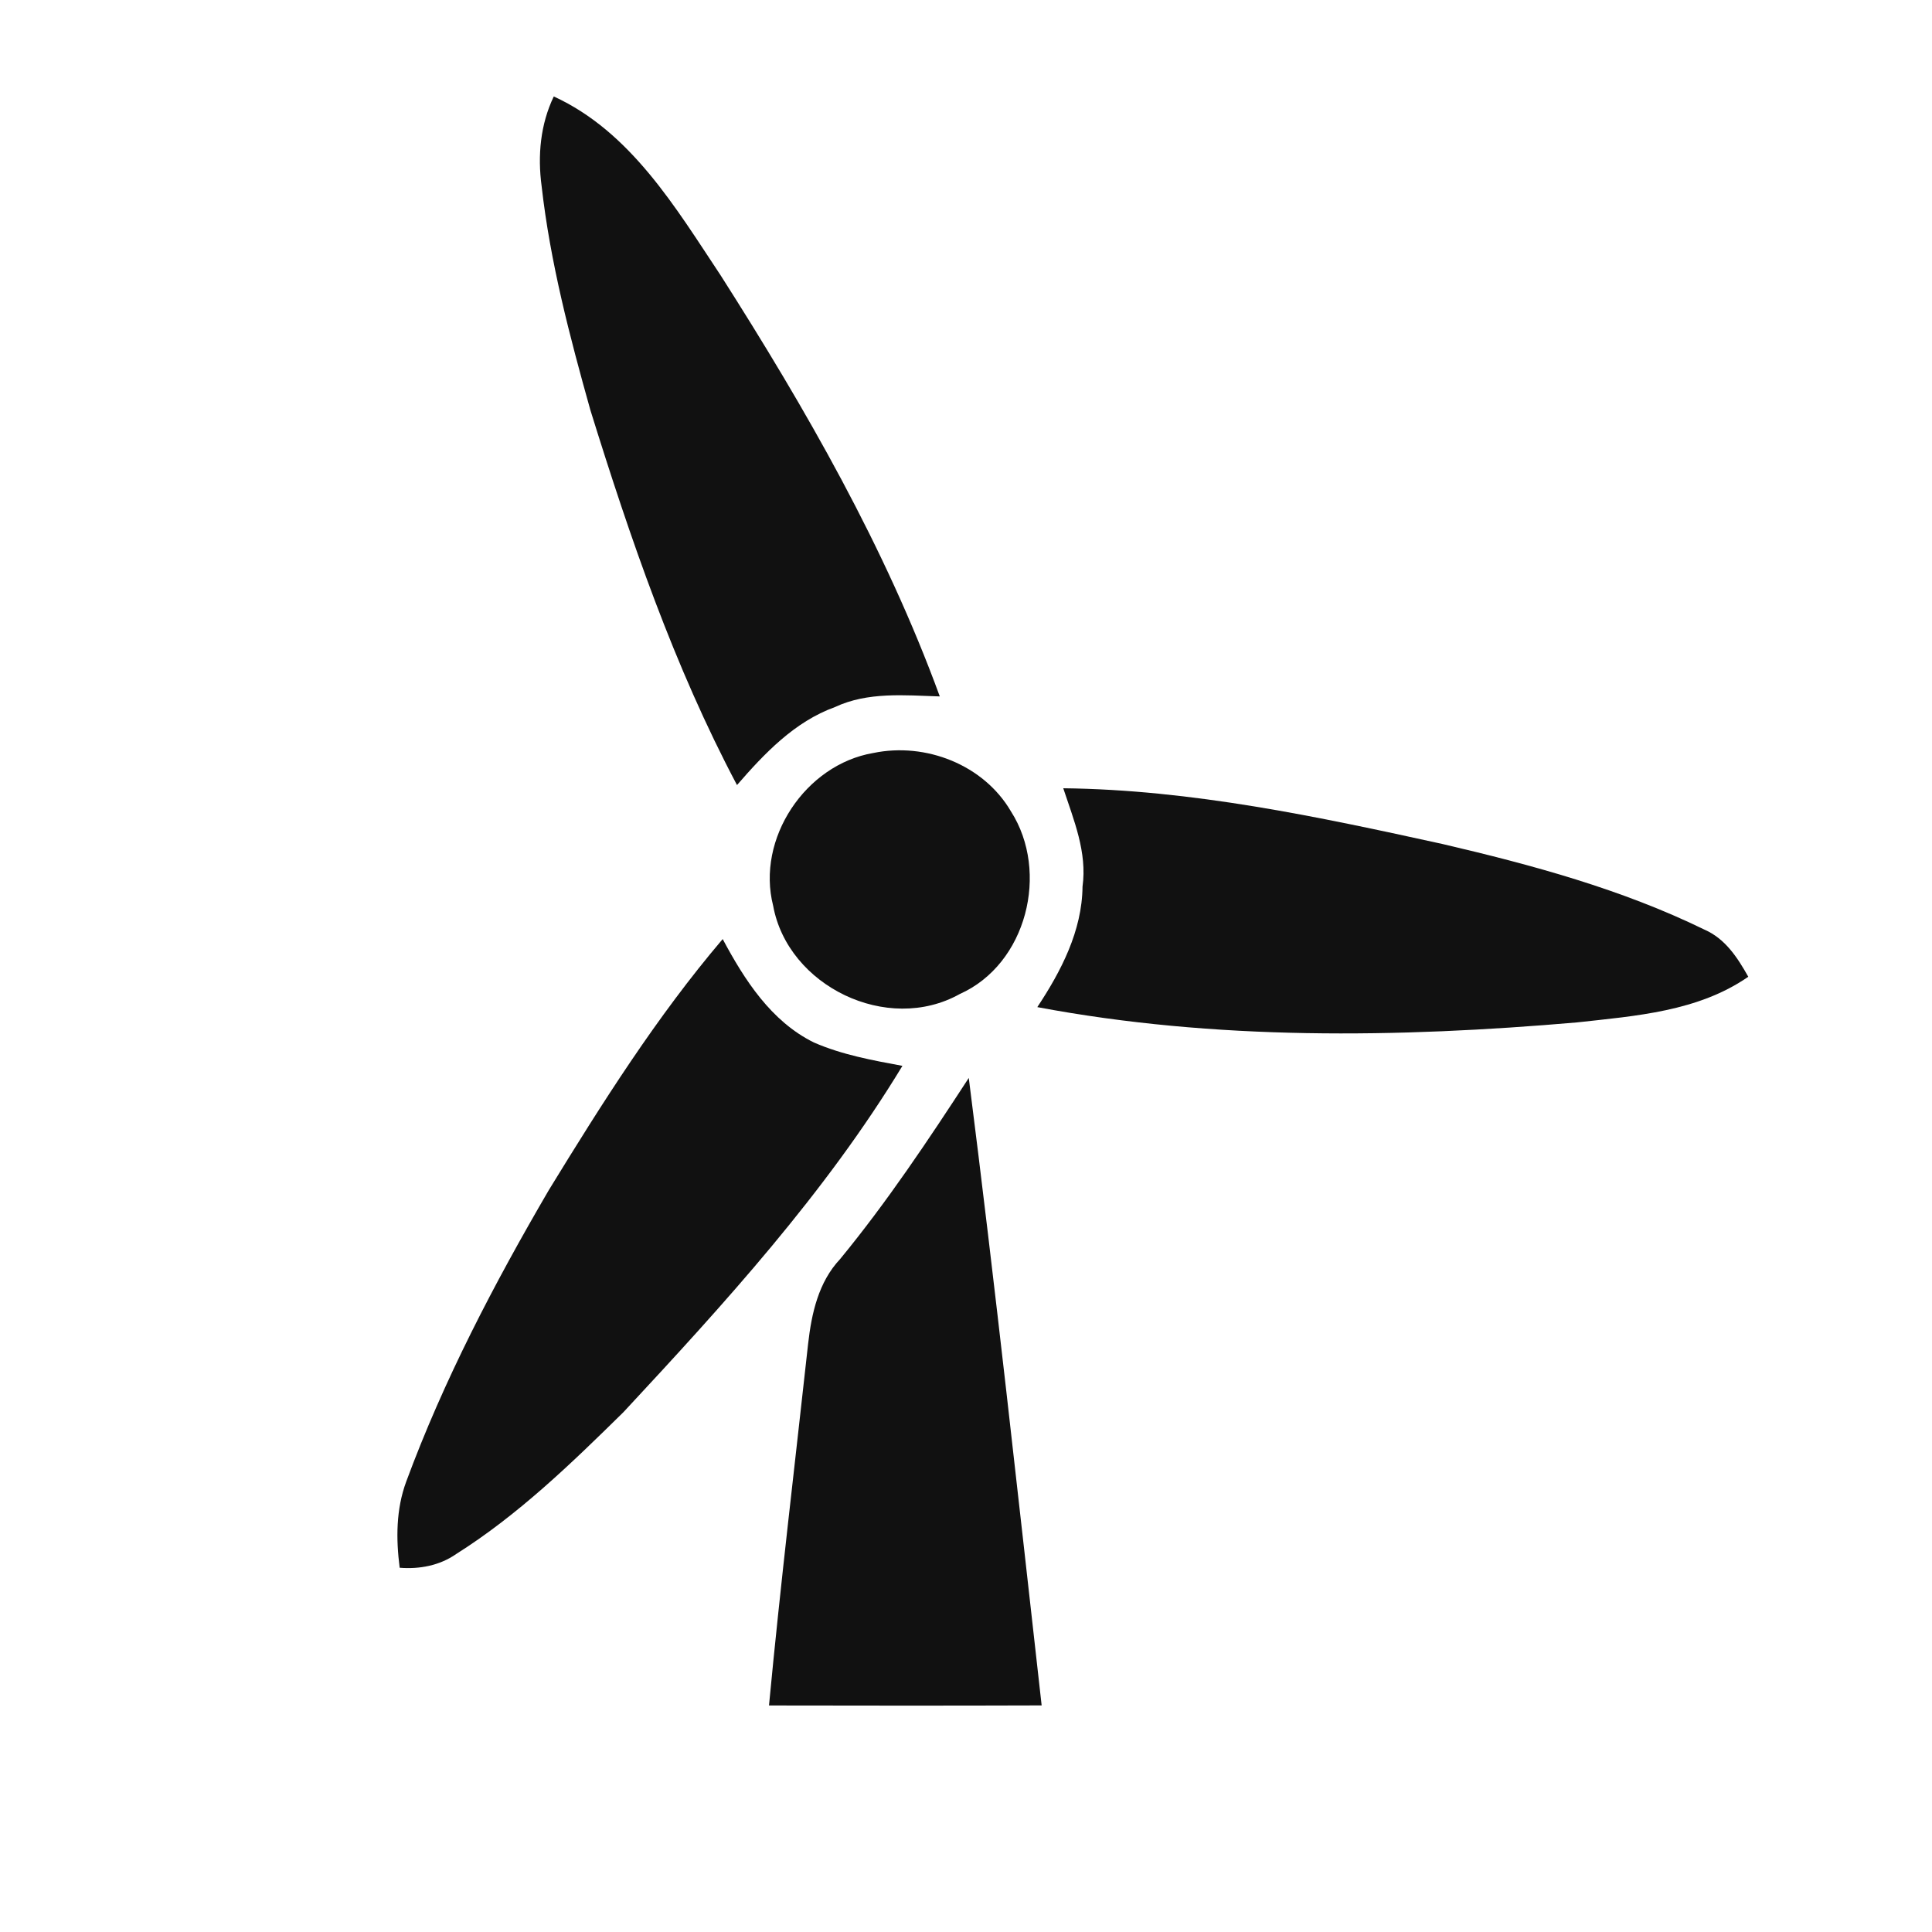
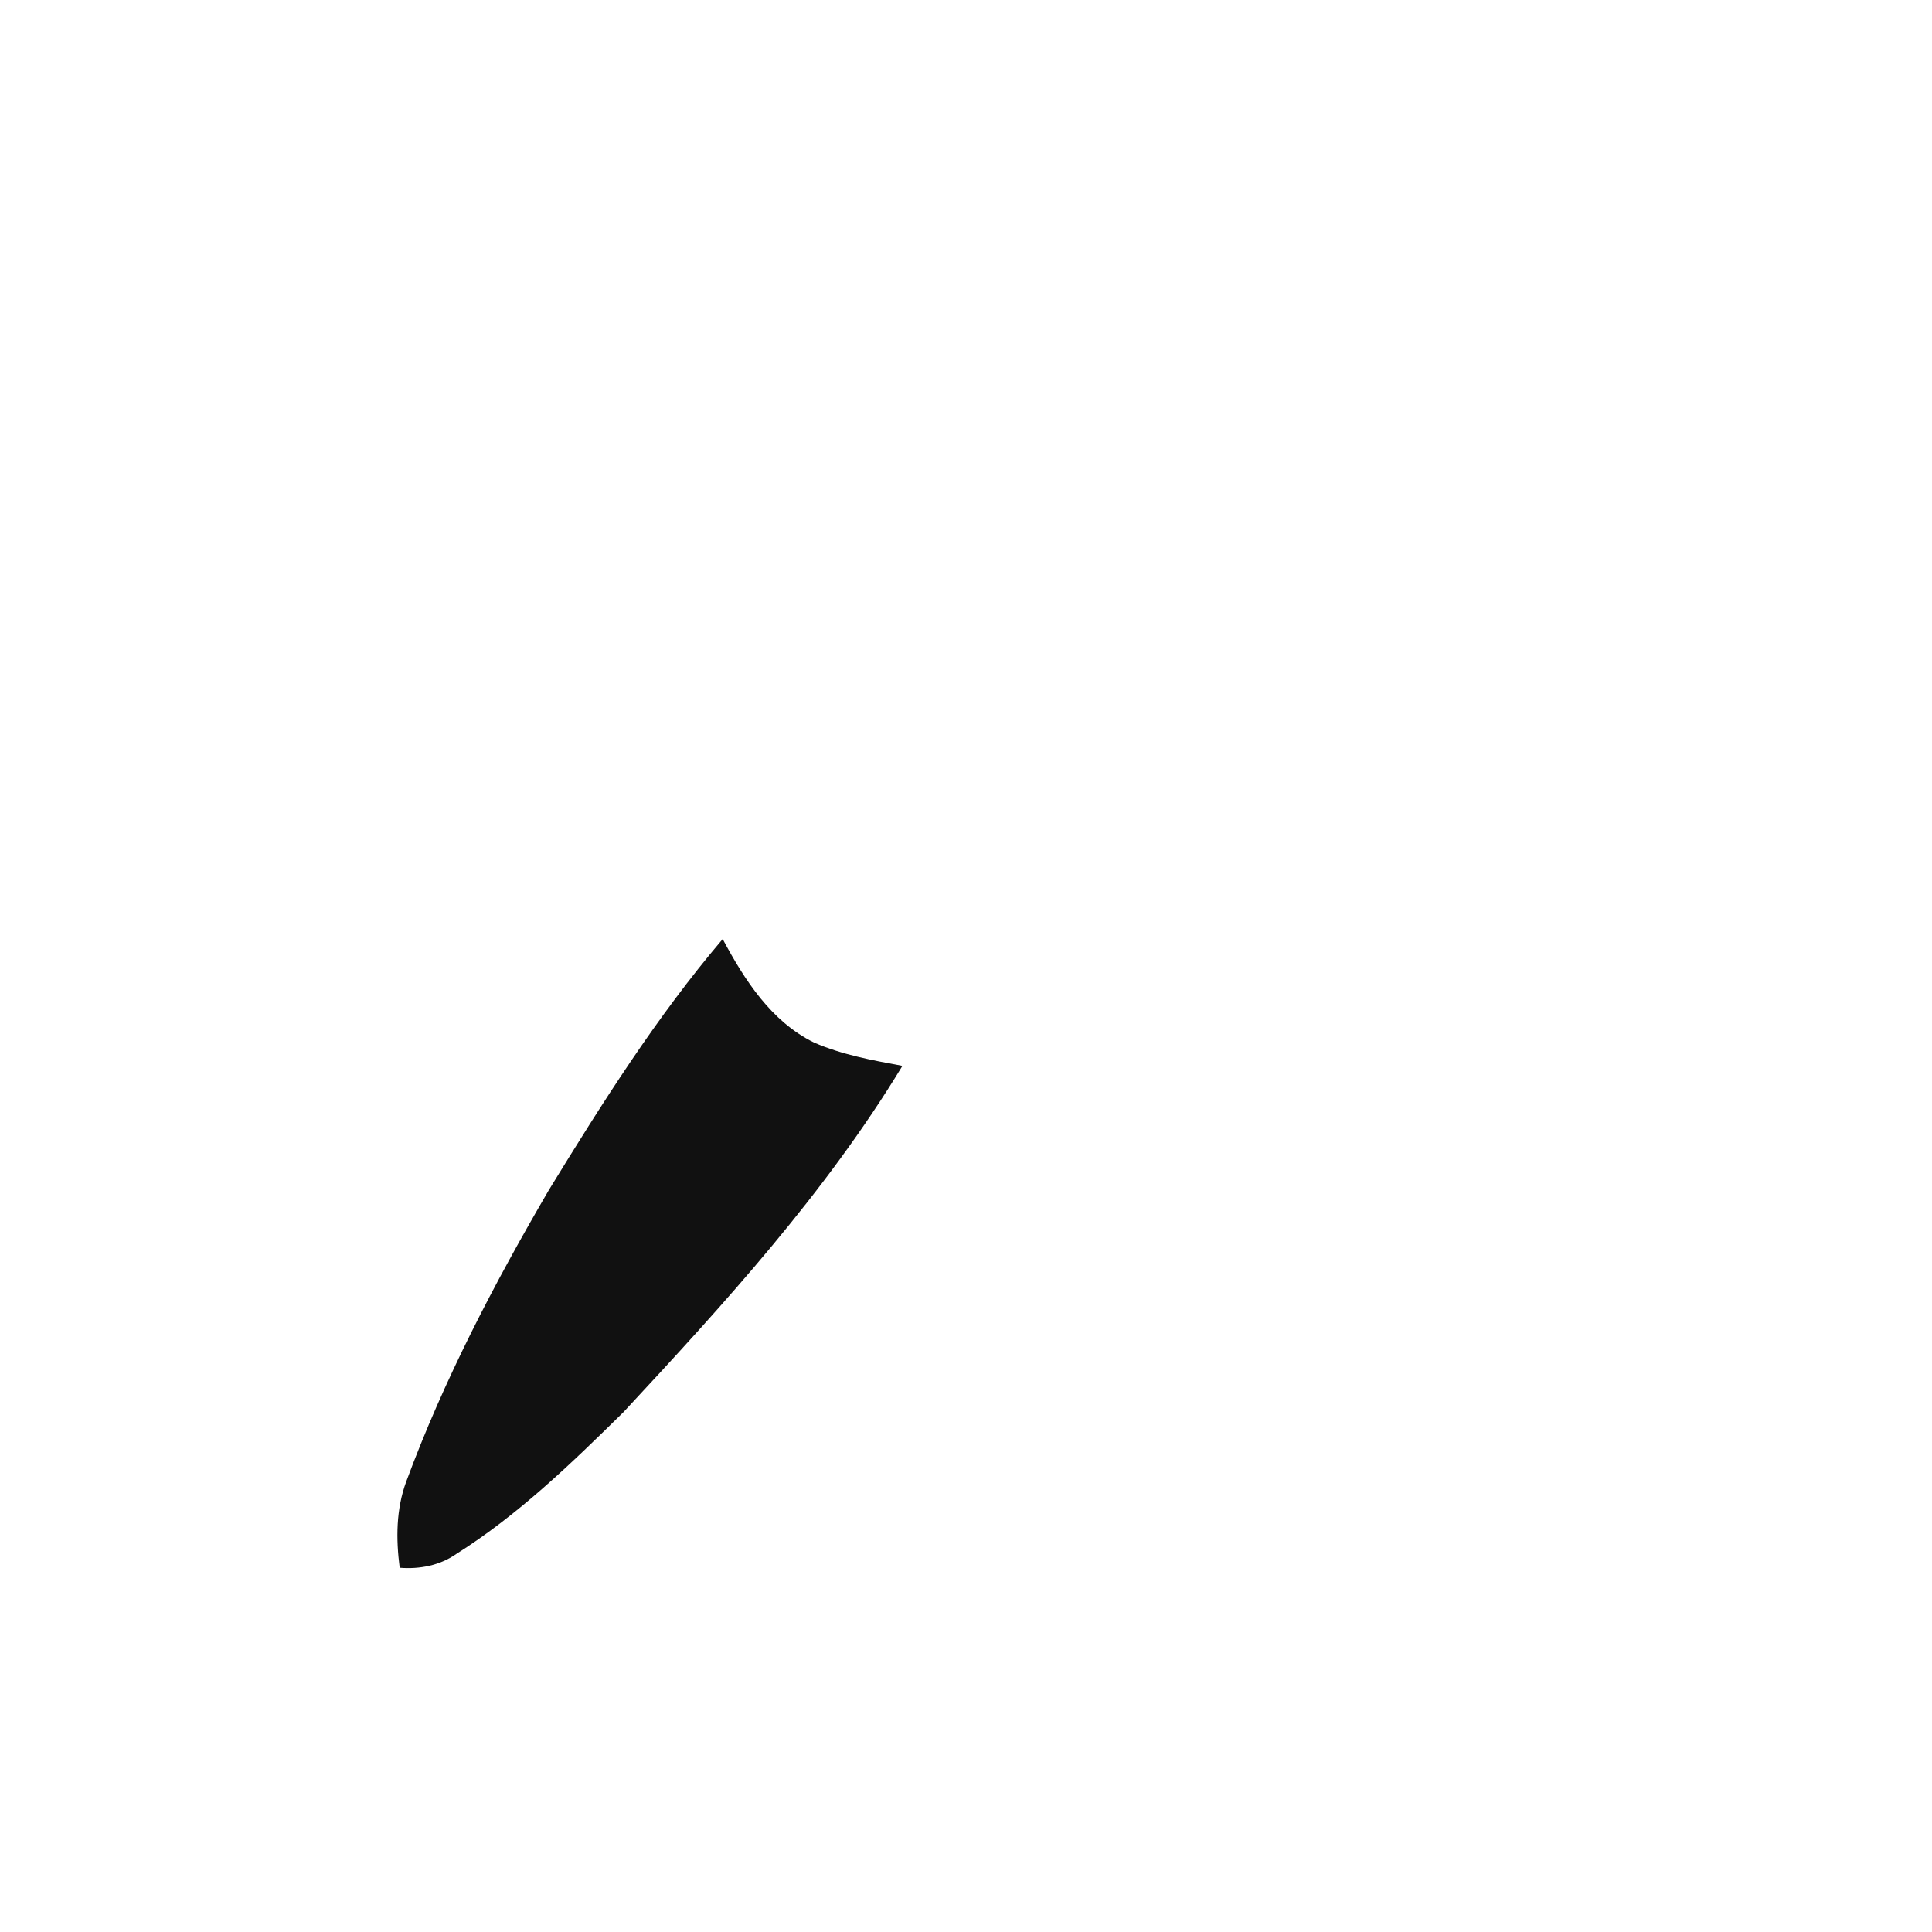
<svg xmlns="http://www.w3.org/2000/svg" version="1.1" width="32" height="32" viewBox="0 0 32 32">
-   <path fill="#111" d="M9.173 1.598c1.275 0.585 2.020 1.844 2.764 2.964 1.409 2.211 2.726 4.503 3.629 6.973-0.581-0.018-1.192-0.079-1.736 0.176-0.67 0.242-1.168 0.768-1.623 1.292-1.043-1.968-1.769-4.088-2.428-6.209-0.342-1.219-0.666-2.45-0.808-3.711-0.068-0.506-0.021-1.022 0.201-1.485z" />
-   <path fill="#111" d="M14.465 12.472c0.867-0.181 1.829 0.195 2.28 0.968 0.64 1.002 0.262 2.528-0.848 3.024-1.199 0.671-2.848-0.131-3.091-1.461-0.284-1.11 0.534-2.339 1.658-2.531z" />
-   <path fill="#111" d="M17.609 13.056c2.128 0.024 4.217 0.47 6.286 0.924 1.481 0.346 2.964 0.748 4.335 1.417 0.347 0.151 0.549 0.465 0.727 0.781-0.831 0.576-1.861 0.648-2.834 0.756-2.974 0.257-5.998 0.301-8.942-0.253 0.394-0.594 0.742-1.264 0.749-1.995 0.079-0.572-0.145-1.102-0.319-1.63z" />
  <path fill="#111" d="M9.090 19.712c0.881-1.438 1.785-2.871 2.88-4.158 0.361 0.675 0.801 1.363 1.511 1.713 0.465 0.203 0.969 0.295 1.466 0.387-1.277 2.107-2.949 3.938-4.62 5.735-0.863 0.849-1.743 1.702-2.772 2.351-0.274 0.191-0.608 0.253-0.935 0.227-0.062-0.479-0.061-0.968 0.108-1.426 0.622-1.684 1.458-3.281 2.362-4.829z" />
-   <path fill="#111" d="M13.915 20.854c0.78-0.949 1.461-1.972 2.131-3 0.44 3.46 0.817 6.927 1.207 10.393-1.506 0.005-3.011 0.004-4.516 0.001 0.189-2 0.429-3.994 0.648-5.991 0.057-0.503 0.171-1.022 0.53-1.403z" />
+   <path fill="#111" d="M13.915 20.854z" />
</svg>